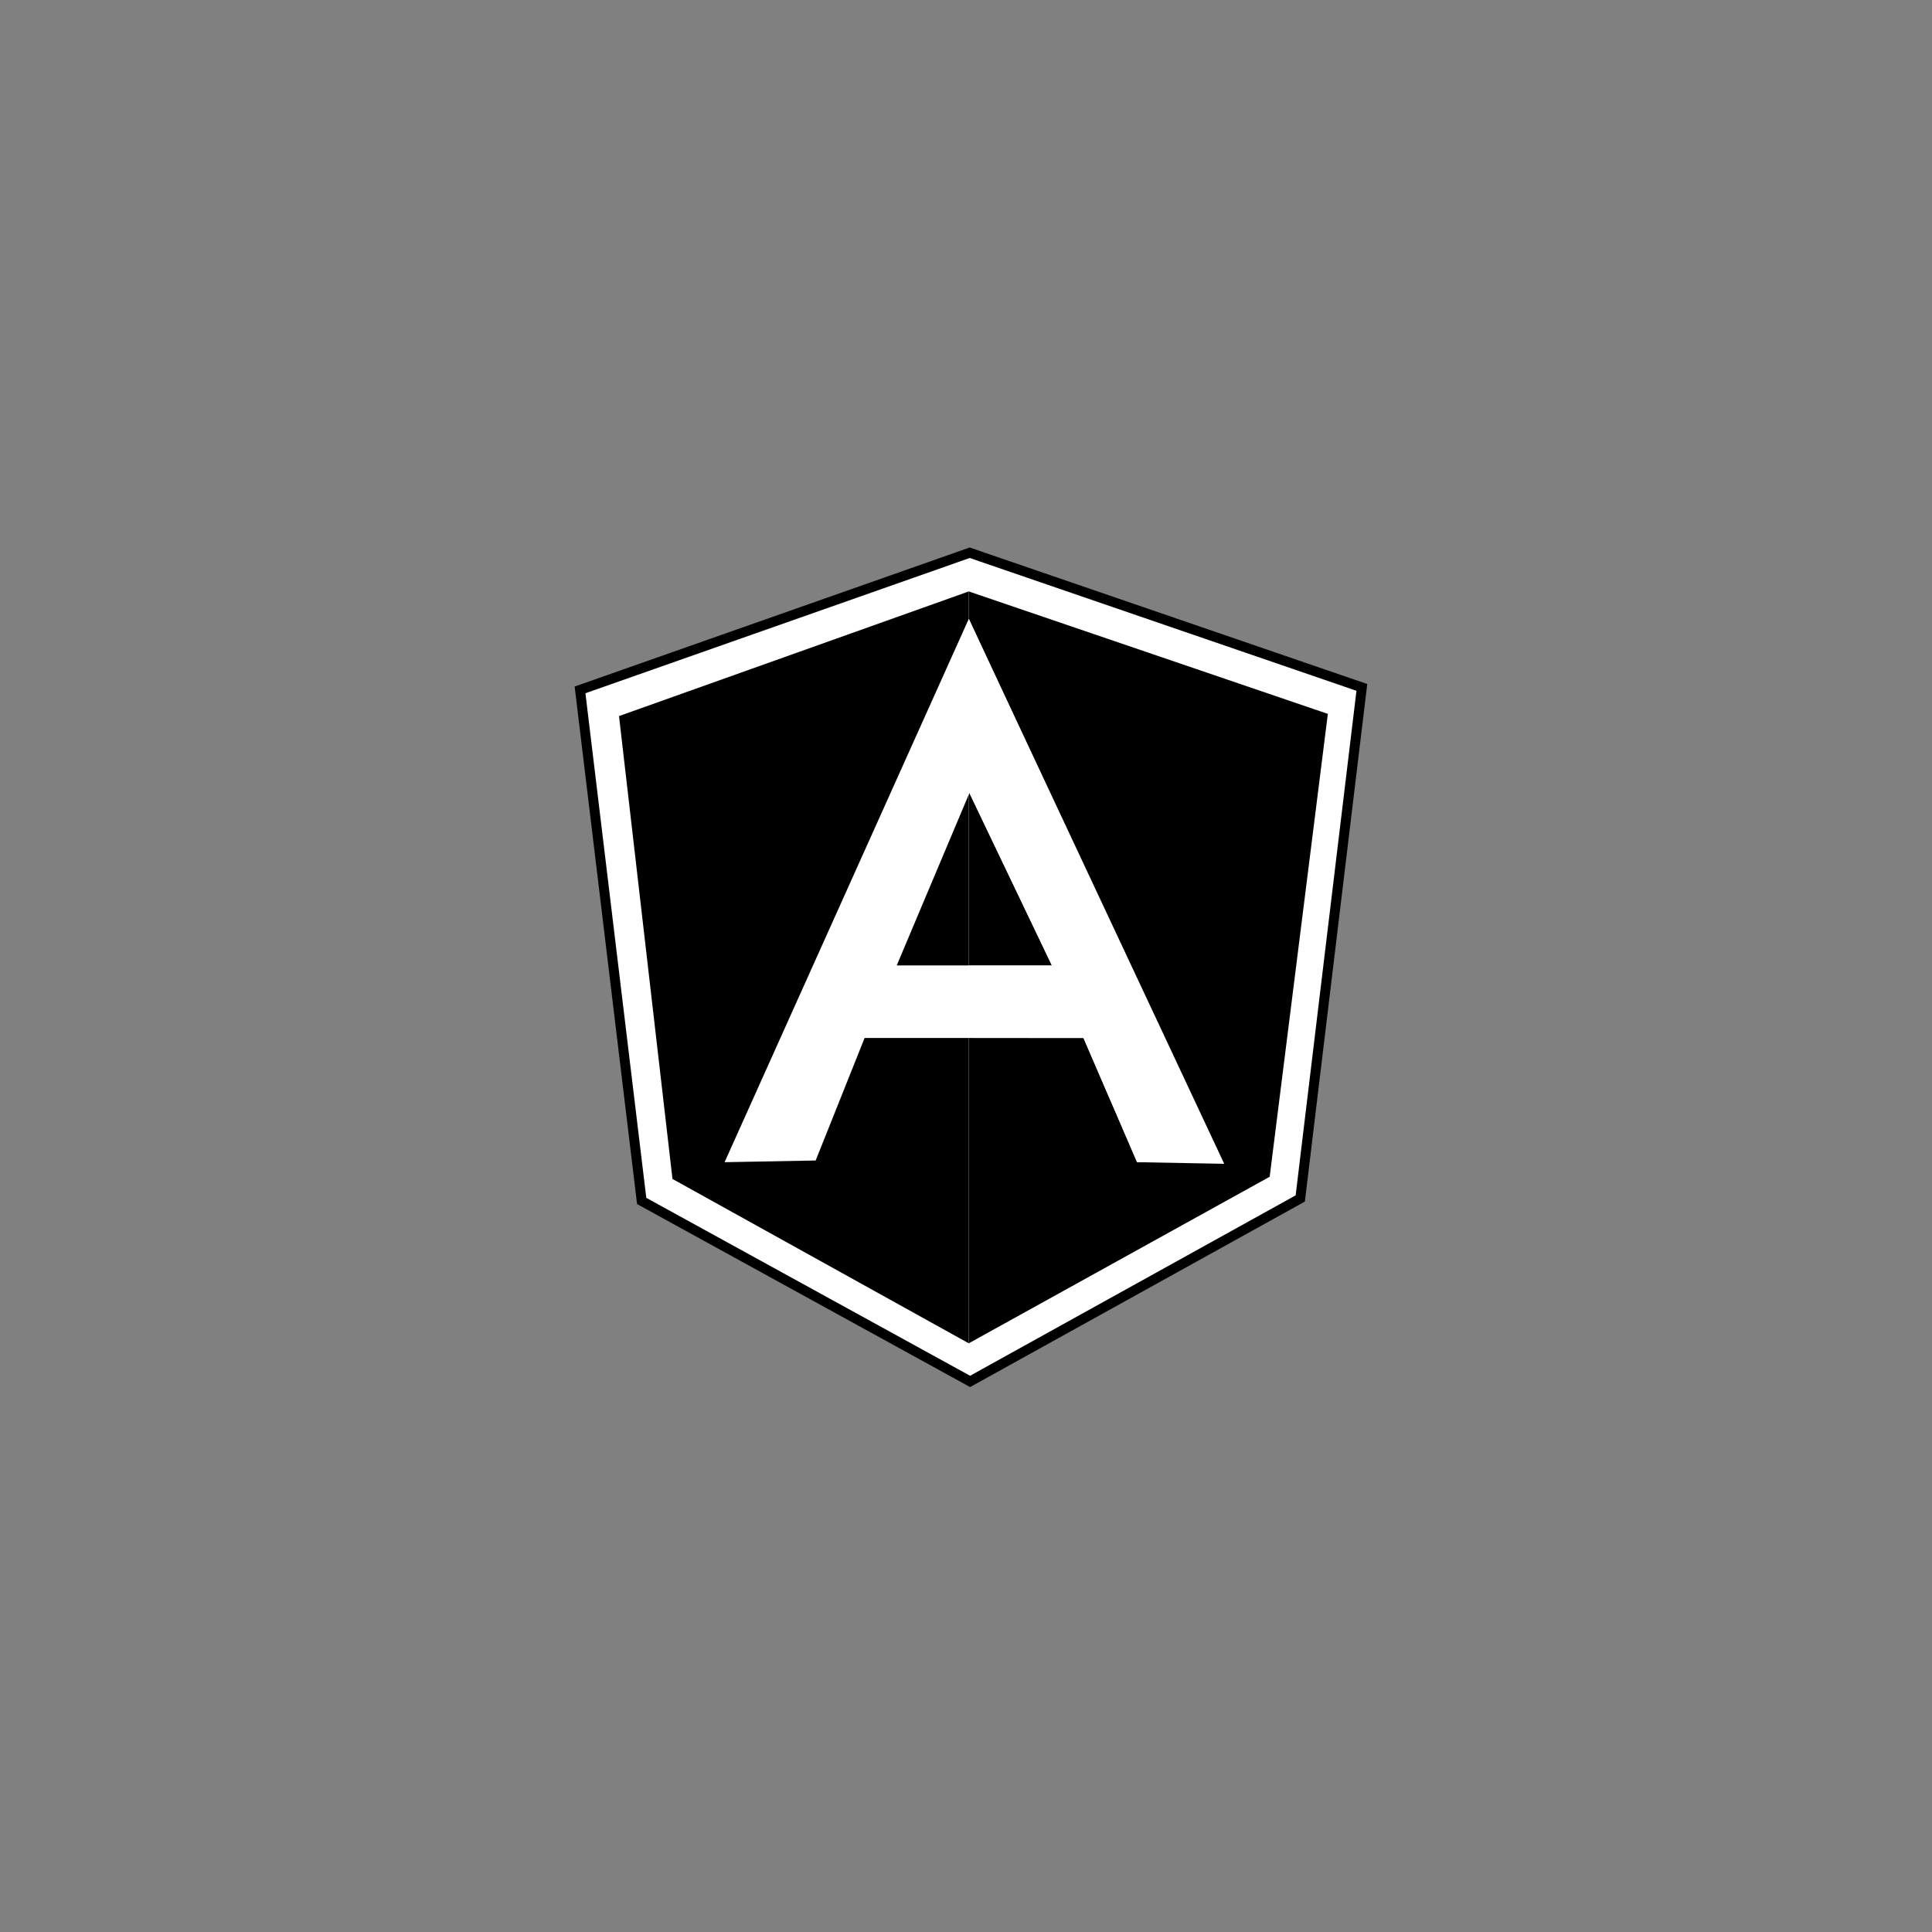
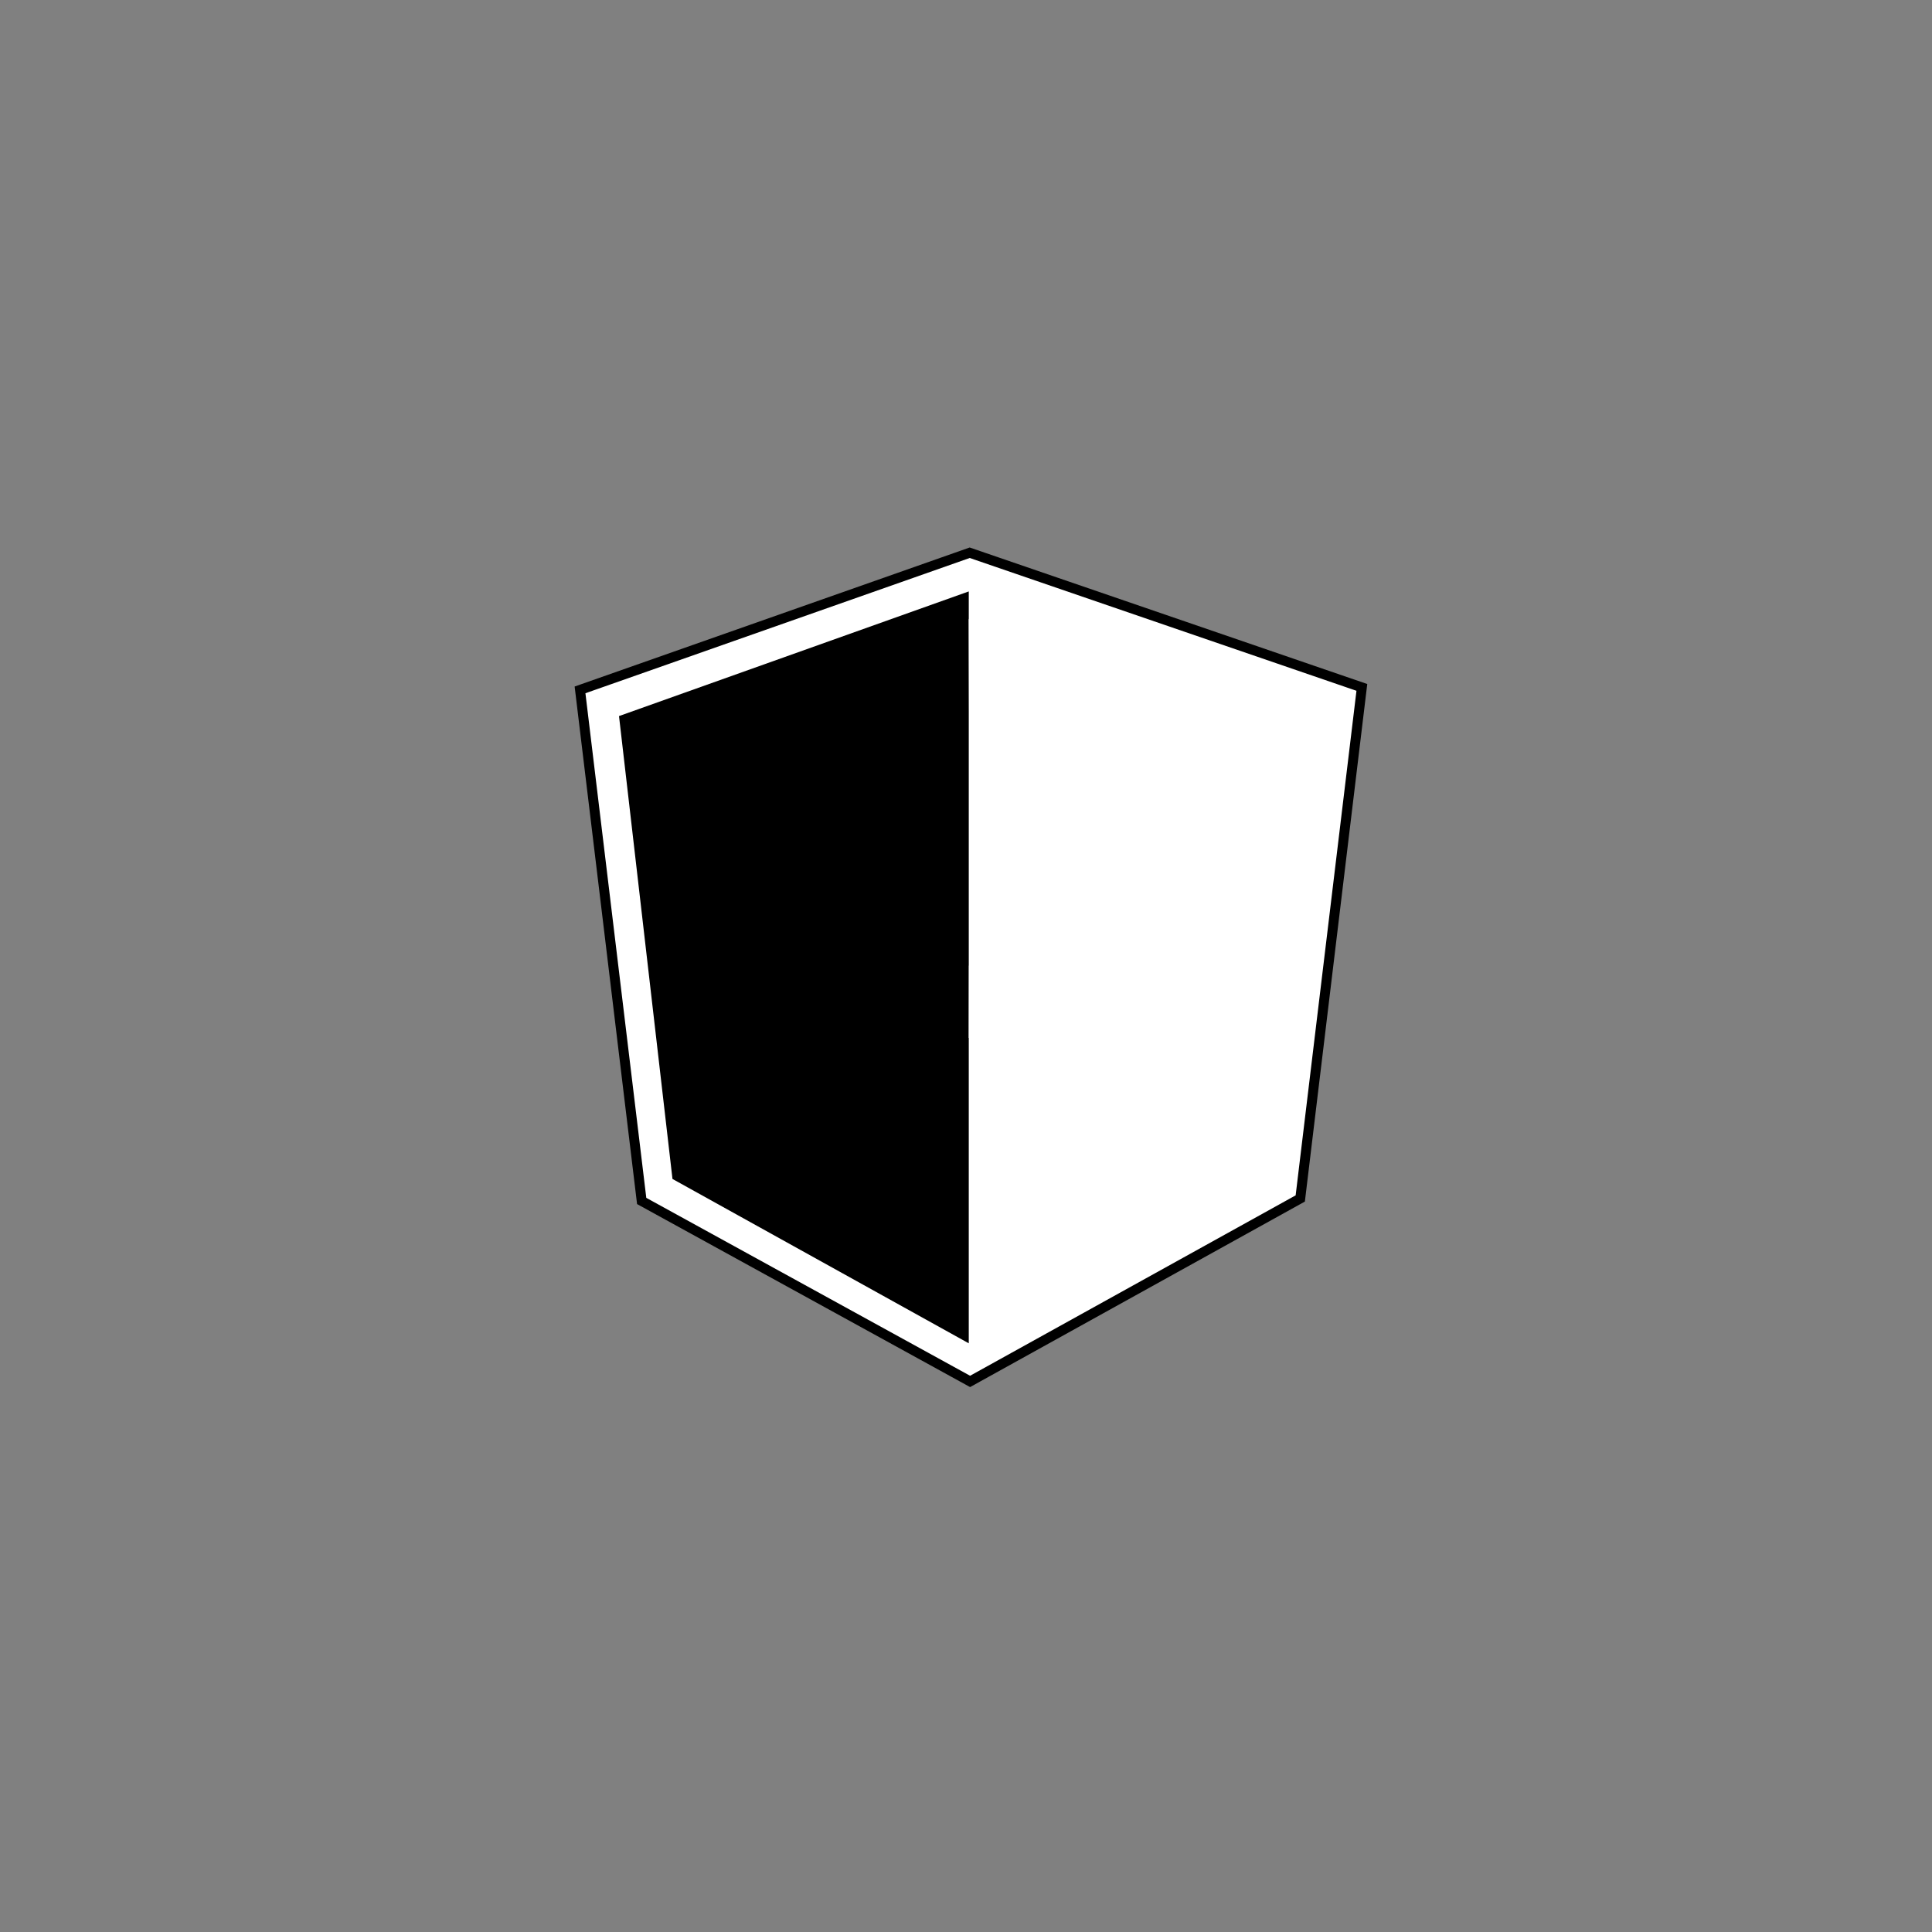
<svg xmlns="http://www.w3.org/2000/svg" width="195" height="195" viewBox="0 0 195 195" fill="none">
  <rect x="0" y="0" width="195" height="195" fill="#808080" stroke="none" />
  <path d="M97.874 55.789L58.544 69.631L64.766 121.215L97.913 139.429L131.237 120.963L137.455 69.38L97.874 55.789Z" fill="white" stroke="black" />
-   <path d="M134.022 72.053L97.778 59.694V135.582L128.15 118.772L134.022 72.053Z" fill="black" />
  <path d="M62.477 72.275L67.874 118.993L97.779 135.582V59.694L62.477 72.275Z" fill="black" />
-   <path d="M106.183 97.444L97.847 80.037L90.508 97.444H106.183ZM109.36 104.765H87.266L82.326 117.131L73.133 117.303L97.783 62.459L123.293 117.299H114.772L109.36 104.765Z" fill="white" />
  <path d="M97.778 62.457L97.842 80.042L106.171 97.463H97.796L97.778 104.756L109.355 104.767L114.767 117.301L123.563 117.465L97.778 62.457Z" fill="white" />
</svg>